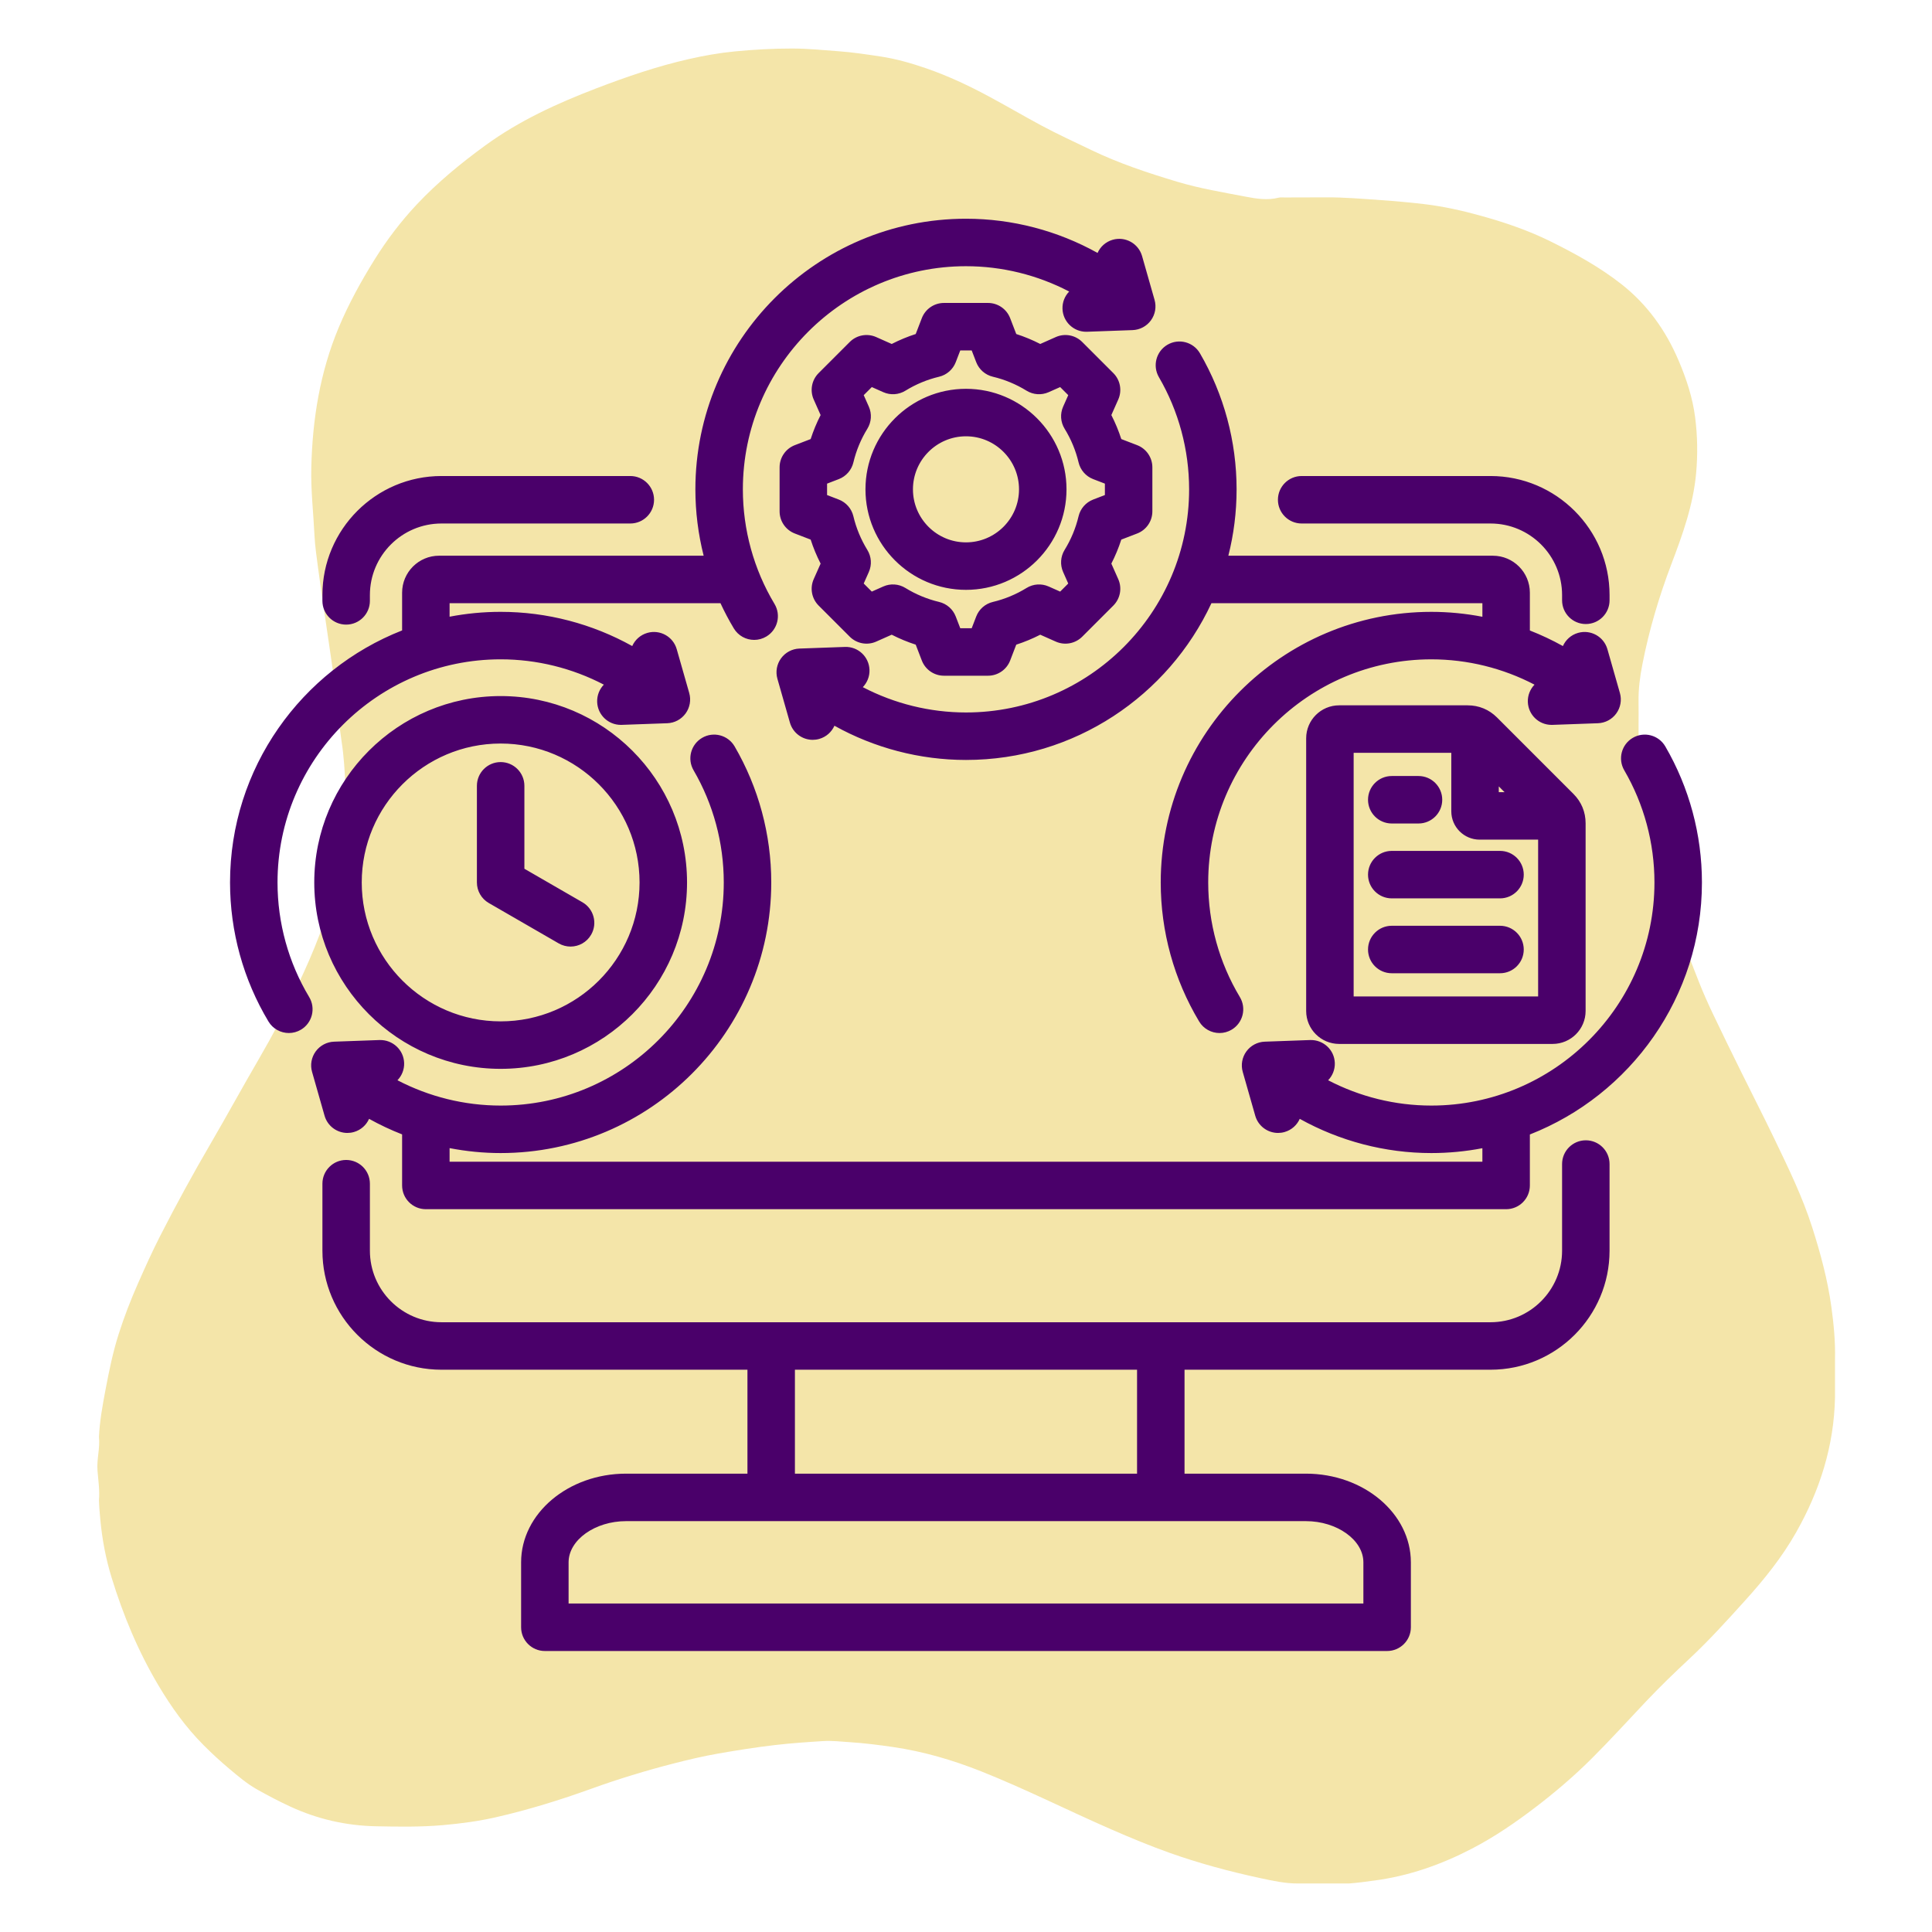
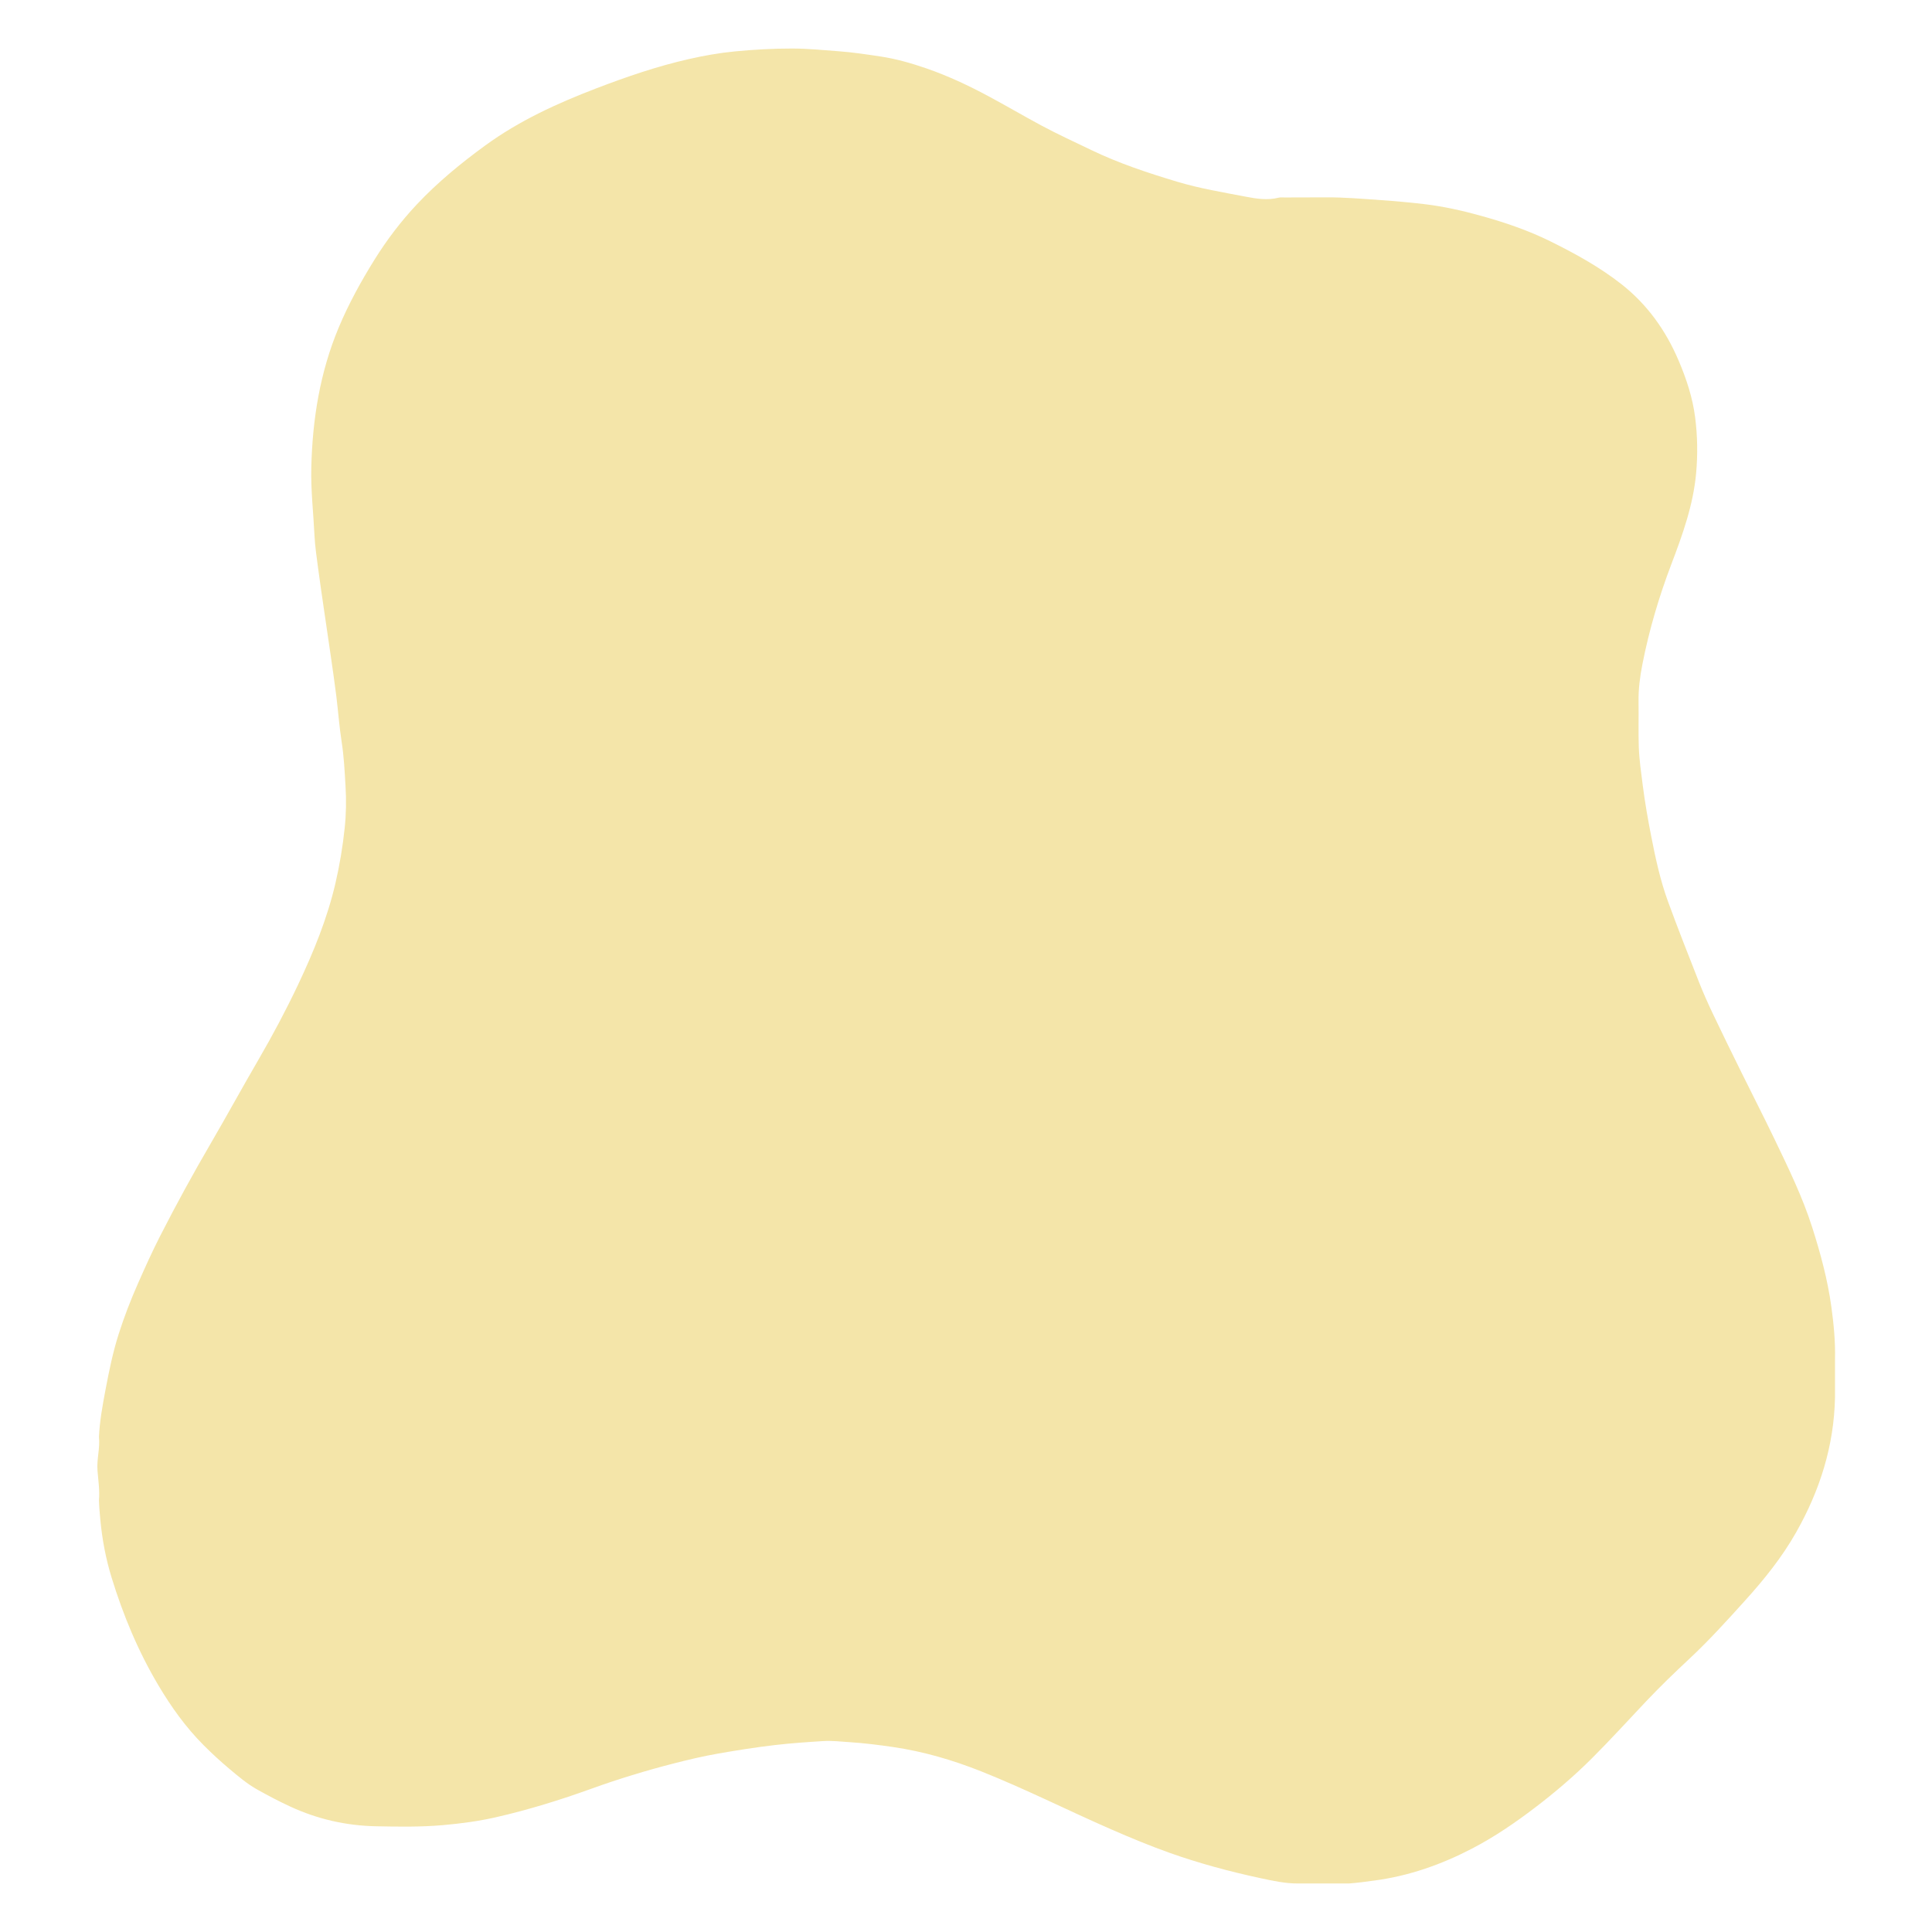
<svg xmlns="http://www.w3.org/2000/svg" width="1080" zoomAndPan="magnify" viewBox="0 0 810 810" height="1080" preserveAspectRatio="xMidYMid meet" version="1.0">
  <defs>
    <clipPath id="b3774be76d">
      <path d="M 40.5 20.332 L 769.5 20.332 L 769.5 789.832 L 40.5 789.832 Z M 40.5 20.332 " clip-rule="nonzero" />
    </clipPath>
    <clipPath id="97b301ce39">
-       <path d="M 96.445 91.559 L 713.695 91.559 L 713.695 692.309 L 96.445 692.309 Z M 96.445 91.559 " clip-rule="nonzero" />
-     </clipPath>
+       </clipPath>
  </defs>
  <g clip-path="url(#b3774be76d)">
    <path fill="#f4e5a9" d="M 565.625 789.652 C 564.301 789.648 562.977 789.645 561.652 789.645 C 555.883 789.648 550.113 789.652 544.34 789.66 C 538.898 789.707 533.598 788.531 528.348 787.402 C 515.527 784.645 502.859 781.242 490.488 776.855 C 482.172 773.902 474.023 770.52 465.938 766.992 C 447.637 759.012 429.805 749.969 411.234 742.598 C 399.324 737.871 387.09 734.297 374.367 732.441 C 368.262 731.551 362.172 730.789 356.008 730.395 C 352.375 730.164 348.75 729.723 345.125 729.953 C 338.32 730.387 331.523 730.844 324.742 731.641 C 316.867 732.562 309.062 733.805 301.262 735.16 C 294.859 736.273 288.535 737.773 282.258 739.387 C 270.73 742.355 259.324 745.82 248.125 749.863 C 234.941 754.621 221.594 758.766 207.926 761.887 C 200.621 763.551 193.238 764.531 185.762 765.188 C 176.379 766.02 167.004 765.855 157.637 765.672 C 145.18 765.426 133.203 762.707 121.824 757.473 C 117.109 755.305 112.539 752.883 108.008 750.363 C 103.625 747.934 99.863 744.699 96.07 741.52 C 92.352 738.398 88.785 735.102 85.348 731.656 C 77.887 724.184 71.809 715.664 66.441 706.645 C 57.941 692.352 51.582 677.078 46.73 661.199 C 44.348 653.41 42.84 645.402 42.074 637.254 C 41.812 634.508 41.574 631.77 41.492 629.02 C 41.852 624.832 41.211 620.695 40.875 616.539 C 40.496 611.801 42 607.148 41.488 602.41 C 41.793 595.789 42.988 589.289 44.211 582.797 C 45.703 574.895 47.301 567.016 49.75 559.324 C 52.062 552.055 54.812 544.961 57.891 538 C 60.836 531.332 63.832 524.676 67.145 518.188 C 73.867 505 80.984 492.023 88.438 479.234 C 95.219 467.594 101.676 455.766 108.449 444.125 C 114.398 433.895 119.934 423.453 125 412.766 C 131.48 399.078 137.195 385.098 140.641 370.285 C 142.414 362.66 143.68 354.977 144.508 347.18 C 145.133 341.312 145.211 335.461 144.867 329.645 C 144.504 323.395 144.195 317.121 143.219 310.898 C 142.234 304.594 141.793 298.207 141.004 291.871 C 140.312 286.301 139.496 280.75 138.703 275.191 C 137.734 268.438 136.715 261.691 135.738 254.938 C 134.906 249.168 134.043 243.398 133.285 237.617 C 132.711 233.25 132.062 228.875 131.852 224.488 C 131.391 215.016 130.289 205.555 130.512 196.066 C 130.988 175.852 134.133 156.137 141.992 137.352 C 146.141 127.438 151.297 118.059 156.965 108.945 C 162.168 100.586 168.082 92.793 174.848 85.605 C 183.512 76.406 193.188 68.477 203.363 61.047 C 217.688 50.59 233.633 43.316 250.047 37.027 C 262.715 32.176 275.562 27.766 288.824 24.762 C 295.152 23.324 301.531 22.188 308.02 21.562 C 316.039 20.789 324.059 20.332 332.117 20.344 C 338.742 20.352 345.312 21.02 351.902 21.512 C 357.629 21.941 363.27 22.805 368.93 23.645 C 375.605 24.633 382.062 26.488 388.422 28.684 C 397.422 31.793 406.016 35.836 414.395 40.328 C 421.789 44.293 429.027 48.539 436.414 52.52 C 443.316 56.242 450.461 59.492 457.523 62.902 C 469.102 68.484 481.227 72.488 493.496 76.176 C 503.02 79.039 512.805 80.637 522.523 82.504 C 526.902 83.344 531.461 84.035 535.996 82.891 C 536.832 82.68 537.758 82.793 538.641 82.789 C 544.391 82.77 550.137 82.785 555.887 82.742 C 563.617 82.688 571.293 83.367 578.992 83.906 C 584.93 84.316 590.859 84.848 596.754 85.531 C 604.953 86.484 613.027 88.273 620.992 90.496 C 630.898 93.262 640.629 96.555 649.844 101.105 C 660.344 106.285 670.621 111.93 679.863 119.195 C 690.676 127.711 698.402 138.555 703.785 151.211 C 707.051 158.875 709.637 166.719 710.691 174.953 C 711.688 182.723 711.82 190.52 711.109 198.391 C 709.898 211.77 705.418 224.176 700.715 236.559 C 695.527 250.195 691.398 264.152 688.59 278.461 C 687.578 283.617 686.883 288.898 686.965 294.227 C 687.062 300.531 686.855 306.84 687.07 313.141 C 687.258 318.527 688.047 323.879 688.727 329.23 C 689.645 336.445 690.902 343.598 692.301 350.723 C 694.102 359.926 696.086 369.102 699.301 377.918 C 703.426 389.215 707.848 400.406 712.25 411.598 C 714.031 416.113 716.008 420.562 718.094 424.945 C 721.98 433.133 725.984 441.262 729.992 449.391 C 734.633 458.805 739.438 468.141 743.98 477.598 C 749.762 489.641 755.637 501.652 759.727 514.422 C 763.227 525.348 766.219 536.422 767.793 547.797 C 768.801 555.105 769.516 562.477 769.336 569.891 C 769.336 575.219 769.336 580.547 769.332 585.867 C 768.934 606.176 762.996 624.863 753.039 642.441 C 747.074 652.98 739.559 662.289 731.469 671.223 C 723.984 679.492 716.512 687.773 708.359 695.379 C 702.141 701.184 696.016 707.086 690.18 713.254 C 682.594 721.27 675.176 729.441 667.359 737.238 C 659.93 744.648 651.977 751.43 643.633 757.793 C 635.195 764.227 626.461 770.203 617.047 775.086 C 604.246 781.727 590.797 786.469 576.422 788.398 C 572.828 788.891 569.242 789.383 565.625 789.652 Z M 565.625 789.652 " fill-opacity="1" fill-rule="nonzero" />
  </g>
  <g clip-path="url(#97b301ce39)">
-     <path fill="#4a006a" d="M 664.863 478.078 C 659.367 478.078 654.91 482.531 654.91 488.031 L 654.91 524.355 C 654.91 540.898 641.449 554.355 624.906 554.355 L 185.082 554.355 C 168.539 554.355 155.082 540.898 155.082 524.355 L 155.082 496.273 C 155.082 490.773 150.625 486.32 145.129 486.32 C 139.633 486.32 135.176 490.773 135.176 496.273 L 135.176 524.355 C 135.176 551.875 157.562 574.262 185.082 574.262 L 313.371 574.262 L 313.371 617.836 L 262.504 617.836 C 238.23 617.836 218.477 634.512 218.477 655.012 L 218.477 682.238 C 218.477 687.734 222.934 692.191 228.43 692.191 L 581.559 692.191 C 587.055 692.191 591.512 687.734 591.512 682.238 L 591.512 655.012 C 591.512 634.512 571.762 617.836 547.484 617.836 L 496.621 617.836 L 496.621 574.262 L 624.906 574.262 C 652.426 574.262 674.812 551.875 674.812 524.355 L 674.812 488.031 C 674.816 482.531 670.359 478.078 664.863 478.078 Z M 571.605 655.012 L 571.605 672.285 L 238.383 672.285 L 238.383 655.012 C 238.383 645.652 249.43 637.742 262.504 637.742 L 547.484 637.742 C 560.559 637.742 571.605 645.652 571.605 655.012 Z M 476.715 617.836 L 333.273 617.836 L 333.273 574.266 L 476.715 574.266 Z M 535.777 209.527 C 535.777 204.031 540.23 199.574 545.73 199.574 L 624.906 199.574 C 652.426 199.574 674.816 221.965 674.816 249.484 L 674.816 251.676 C 674.816 257.172 670.359 261.629 664.863 261.629 C 659.367 261.629 654.91 257.172 654.91 251.676 L 654.91 249.484 C 654.91 232.938 641.449 219.48 624.906 219.48 L 545.73 219.48 C 540.23 219.48 535.777 215.023 535.777 209.527 Z M 135.172 251.918 L 135.172 249.484 C 135.172 221.965 157.562 199.574 185.082 199.574 L 264.258 199.574 C 269.754 199.574 274.211 204.031 274.211 209.527 C 274.211 215.023 269.754 219.48 264.258 219.48 L 185.082 219.48 C 168.539 219.48 155.078 232.938 155.078 249.484 L 155.078 251.918 C 155.078 257.414 150.625 261.871 145.125 261.871 C 139.629 261.871 135.172 257.414 135.172 251.918 Z M 485.883 158.137 C 483.117 153.387 484.723 147.293 489.473 144.527 C 494.223 141.758 500.316 143.367 503.082 148.117 C 513.133 165.363 518.445 185.09 518.445 205.156 C 518.445 214.758 517.242 224.078 514.988 232.988 L 625.906 232.988 C 634.453 232.988 641.402 239.938 641.402 248.48 L 641.402 264.336 C 646.156 266.195 650.785 268.375 655.254 270.863 C 656.414 268.266 658.664 266.18 661.613 265.34 C 666.898 263.828 672.406 266.895 673.914 272.18 L 679.152 290.543 C 679.992 293.484 679.434 296.648 677.633 299.125 C 675.836 301.602 672.996 303.109 669.941 303.219 L 650.859 303.906 C 650.734 303.91 650.617 303.91 650.496 303.91 C 645.164 303.91 640.75 299.688 640.555 294.316 C 640.453 291.5 641.539 288.922 643.352 287.043 C 630.094 280.129 615.27 276.43 600.094 276.43 C 548.512 276.43 506.547 318.391 506.547 369.977 C 506.547 386.941 511.137 403.555 519.82 418.023 C 522.648 422.738 521.121 428.852 516.406 431.68 C 514.801 432.641 513.035 433.102 511.293 433.102 C 507.914 433.102 504.617 431.379 502.75 428.27 C 492.211 410.707 486.641 390.547 486.641 369.977 C 486.641 307.418 537.535 256.523 600.094 256.523 C 607.324 256.523 614.488 257.234 621.5 258.582 L 621.5 252.895 L 507.902 252.895 C 489.844 291.668 450.512 318.613 405 318.613 C 385.602 318.613 366.602 313.594 349.836 304.27 C 348.68 306.867 346.422 308.953 343.477 309.793 C 342.562 310.055 341.645 310.18 340.738 310.18 C 336.406 310.18 332.422 307.328 331.172 302.953 L 325.934 284.594 C 325.094 281.648 325.656 278.484 327.457 276.012 C 329.254 273.535 332.094 272.023 335.148 271.914 L 354.23 271.23 C 359.727 271.02 364.34 275.324 364.535 280.82 C 364.637 283.637 363.551 286.219 361.734 288.094 C 375.004 295.008 389.855 298.707 404.996 298.707 C 456.578 298.707 498.543 256.742 498.543 205.164 C 498.539 188.605 494.164 172.348 485.883 158.137 Z M 333.227 186.637 C 329.387 188.117 326.852 191.809 326.852 195.926 L 326.852 214.383 C 326.852 218.504 329.387 222.195 333.227 223.672 L 339.875 226.23 C 340.992 229.691 342.387 233.055 344.047 236.297 L 341.152 242.805 C 339.48 246.57 340.301 250.973 343.211 253.883 L 356.262 266.934 C 359.176 269.848 363.578 270.668 367.34 268.996 L 373.855 266.102 C 377.098 267.758 380.457 269.152 383.918 270.273 L 386.477 276.922 C 387.953 280.766 391.645 283.297 395.766 283.297 L 414.223 283.297 C 418.34 283.297 422.031 280.762 423.512 276.922 L 426.066 270.277 C 429.527 269.156 432.891 267.762 436.133 266.102 L 442.645 268.996 C 446.406 270.668 450.812 269.848 453.723 266.938 L 466.773 253.887 C 469.684 250.973 470.504 246.57 468.832 242.809 L 465.938 236.293 C 467.598 233.051 468.992 229.688 470.109 226.23 L 476.758 223.672 C 480.602 222.195 483.133 218.504 483.133 214.383 L 483.133 195.926 C 483.133 191.809 480.598 188.117 476.758 186.637 L 470.113 184.082 C 468.992 180.617 467.598 177.258 465.938 174.016 L 468.832 167.504 C 470.504 163.738 469.684 159.336 466.773 156.426 L 453.723 143.375 C 450.812 140.461 446.406 139.645 442.645 141.316 L 436.129 144.211 C 432.891 142.551 429.527 141.156 426.07 140.039 L 423.512 133.391 C 422.031 129.547 418.34 127.012 414.223 127.012 L 395.766 127.012 C 391.645 127.012 387.953 129.551 386.477 133.391 L 383.918 140.039 C 380.457 141.156 377.098 142.551 373.855 144.211 L 367.34 141.316 C 363.578 139.645 359.172 140.461 356.262 143.375 L 343.211 156.426 C 340.301 159.336 339.48 163.738 341.152 167.504 L 344.047 174.016 C 342.387 177.258 340.992 180.621 339.875 184.082 Z M 346.758 202.762 L 351.68 200.867 C 354.742 199.688 357.027 197.074 357.785 193.883 C 358.973 188.891 360.941 184.137 363.645 179.754 C 365.363 176.957 365.598 173.496 364.266 170.496 L 362.121 165.668 L 365.508 162.281 L 370.336 164.426 C 373.336 165.758 376.797 165.523 379.594 163.805 C 383.977 161.105 388.73 159.133 393.719 157.945 C 396.91 157.188 399.523 154.902 400.703 151.84 L 402.598 146.918 L 407.387 146.918 L 409.281 151.84 C 410.461 154.902 413.074 157.188 416.27 157.945 C 421.258 159.133 426.012 161.105 430.395 163.805 C 433.188 165.523 436.652 165.758 439.652 164.426 L 444.48 162.281 L 447.867 165.668 L 445.723 170.492 C 444.391 173.492 444.625 176.957 446.344 179.754 C 449.043 184.133 451.016 188.887 452.203 193.883 C 452.961 197.074 455.246 199.688 458.309 200.867 L 463.23 202.762 L 463.23 207.551 L 458.305 209.445 C 455.242 210.625 452.957 213.238 452.199 216.43 C 451.012 221.418 449.043 226.172 446.34 230.555 C 444.621 233.352 444.387 236.816 445.719 239.812 L 447.863 244.645 L 444.477 248.031 L 439.652 245.887 C 436.652 244.555 433.188 244.785 430.395 246.508 C 426.012 249.207 421.258 251.18 416.266 252.367 C 413.07 253.125 410.457 255.41 409.281 258.473 L 407.387 263.395 L 402.598 263.395 L 400.699 258.469 C 399.523 255.406 396.91 253.121 393.719 252.363 C 388.727 251.176 383.973 249.203 379.59 246.504 C 376.793 244.785 373.328 244.551 370.332 245.883 L 365.504 248.027 L 362.117 244.641 L 364.262 239.816 C 365.594 236.816 365.359 233.352 363.637 230.559 C 360.938 226.176 358.969 221.422 357.781 216.43 C 357.02 213.234 354.734 210.621 351.672 209.445 L 346.754 207.551 L 346.754 202.762 Z M 404.996 247.297 C 428.23 247.297 447.137 228.395 447.137 205.156 C 447.137 181.918 428.23 163.012 404.996 163.012 C 381.758 163.012 362.852 181.918 362.852 205.156 C 362.852 228.395 381.758 247.297 404.996 247.297 Z M 404.996 182.918 C 417.254 182.918 427.23 192.895 427.23 205.156 C 427.23 217.414 417.254 227.391 404.996 227.391 C 392.734 227.391 382.758 217.414 382.758 205.156 C 382.758 192.895 392.734 182.918 404.996 182.918 Z M 126.211 431.68 C 124.605 432.641 122.84 433.098 121.098 433.098 C 117.719 433.098 114.422 431.375 112.555 428.266 C 102.016 410.703 96.445 390.547 96.445 369.973 C 96.445 321.984 126.395 280.859 168.586 264.309 L 168.586 248.48 C 168.586 239.934 175.535 232.984 184.078 232.984 L 295.012 232.984 C 292.727 223.934 291.543 214.59 291.543 205.156 C 291.543 142.598 342.438 91.703 404.996 91.703 C 424.438 91.703 443.402 96.715 460.16 106.043 C 461.316 103.445 463.57 101.363 466.516 100.52 C 471.801 99.012 477.309 102.074 478.82 107.359 L 484.055 125.723 C 484.895 128.664 484.336 131.828 482.535 134.305 C 480.738 136.781 477.898 138.289 474.844 138.398 L 455.762 139.086 C 455.641 139.09 455.516 139.094 455.395 139.094 C 450.066 139.094 445.648 134.867 445.457 129.496 C 445.355 126.68 446.441 124.102 448.254 122.227 C 434.996 115.309 420.172 111.609 404.996 111.609 C 353.414 111.609 311.449 153.574 311.449 205.156 C 311.449 222.117 316.035 238.734 324.719 253.207 C 327.547 257.918 326.02 264.031 321.305 266.859 C 319.703 267.824 317.938 268.281 316.195 268.281 C 312.812 268.281 309.516 266.559 307.648 263.445 C 305.594 260.023 303.734 256.496 302.062 252.891 L 188.492 252.891 L 188.492 258.555 C 195.426 257.223 202.582 256.52 209.898 256.52 C 229.34 256.52 248.305 261.535 265.062 270.859 C 266.223 268.266 268.473 266.18 271.422 265.34 C 276.707 263.824 282.215 266.891 283.723 272.18 L 288.961 290.539 C 289.801 293.48 289.238 296.648 287.441 299.121 C 285.641 301.598 282.805 303.109 279.746 303.219 L 260.664 303.902 C 260.543 303.906 260.422 303.91 260.301 303.91 C 254.969 303.91 250.555 299.684 250.363 294.312 C 250.262 291.496 251.348 288.918 253.16 287.039 C 239.902 280.125 225.078 276.426 209.902 276.426 C 158.316 276.426 116.352 318.391 116.352 369.973 C 116.352 386.938 120.941 403.555 129.625 418.023 C 132.453 422.734 130.926 428.848 126.211 431.68 Z M 713.543 369.973 C 713.543 417.961 683.594 459.086 641.402 475.637 L 641.402 497.008 C 641.402 502.504 636.949 506.961 631.449 506.961 L 178.539 506.961 C 173.043 506.961 168.586 502.504 168.586 497.008 L 168.586 475.598 C 163.832 473.742 159.207 471.566 154.738 469.078 C 153.578 471.676 151.324 473.766 148.375 474.605 C 147.465 474.867 146.547 474.992 145.641 474.992 C 141.309 474.992 137.32 472.141 136.074 467.766 L 130.836 449.402 C 129.996 446.461 130.555 443.297 132.355 440.82 C 134.156 438.348 136.992 436.836 140.051 436.727 L 159.133 436.039 C 164.625 435.891 169.238 440.137 169.434 445.629 C 169.535 448.445 168.449 451.027 166.637 452.902 C 179.906 459.82 194.754 463.516 209.898 463.516 C 261.48 463.516 303.445 421.555 303.445 369.973 C 303.445 353.422 299.066 337.16 290.789 322.949 C 288.02 318.203 289.629 312.109 294.379 309.34 C 299.125 306.574 305.219 308.18 307.988 312.93 C 318.039 330.18 323.352 349.902 323.352 369.973 C 323.352 432.531 272.457 483.426 209.898 483.426 C 202.676 483.426 195.512 482.707 188.492 481.355 L 188.492 487.051 L 621.496 487.051 L 621.496 481.391 C 614.562 482.719 607.406 483.426 600.09 483.426 C 580.691 483.426 561.695 478.406 544.926 469.078 C 543.77 471.676 541.516 473.766 538.566 474.605 C 537.656 474.867 536.734 474.992 535.832 474.992 C 531.5 474.992 527.512 472.141 526.266 467.766 L 521.027 449.402 C 520.188 446.461 520.746 443.297 522.547 440.82 C 524.344 438.348 527.184 436.836 530.242 436.727 L 549.32 436.039 C 554.816 435.891 559.43 440.137 559.625 445.629 C 559.727 448.445 558.641 451.027 556.828 452.902 C 570.094 459.82 584.945 463.516 600.09 463.516 C 651.672 463.516 693.637 421.555 693.637 369.973 C 693.637 353.422 689.258 337.16 680.98 322.949 C 678.211 318.203 679.816 312.109 684.566 309.34 C 689.316 306.574 695.41 308.18 698.18 312.93 C 708.23 330.18 713.543 349.906 713.543 369.973 Z M 615.324 295.715 L 561.434 295.715 C 553.816 295.715 547.617 301.914 547.617 309.531 L 547.617 423.852 C 547.617 431.473 553.816 437.672 561.434 437.672 L 650.957 437.672 C 658.574 437.672 664.773 431.473 664.773 423.852 L 664.773 345.164 C 664.773 340.445 663.008 336.184 659.672 332.848 L 627.641 300.816 C 624.301 297.48 620.043 295.715 615.324 295.715 Z M 628.371 329.699 L 630.793 332.117 L 628.371 332.117 Z M 567.523 417.766 L 567.523 315.621 L 608.465 315.621 L 608.465 340.141 C 608.465 346.695 613.797 352.023 620.348 352.023 L 644.867 352.023 L 644.867 417.766 Z M 573.551 335.301 C 573.551 329.805 578.008 325.348 583.504 325.348 L 594.711 325.348 C 600.207 325.348 604.664 329.805 604.664 335.301 C 604.664 340.797 600.207 345.254 594.711 345.254 L 583.504 345.254 C 578.008 345.254 573.551 340.797 573.551 335.301 Z M 638.84 398.086 C 638.84 403.586 634.383 408.039 628.887 408.039 L 583.504 408.039 C 578.008 408.039 573.551 403.586 573.551 398.086 C 573.551 392.59 578.008 388.133 583.504 388.133 L 628.883 388.133 C 634.383 388.133 638.84 392.59 638.84 398.086 Z M 638.84 366.695 C 638.84 372.191 634.383 376.648 628.887 376.648 L 583.504 376.648 C 578.008 376.648 573.551 372.191 573.551 366.695 C 573.551 361.195 578.008 356.742 583.504 356.742 L 628.883 356.742 C 634.383 356.742 638.84 361.195 638.84 366.695 Z M 209.898 291.828 C 166.809 291.828 131.754 326.883 131.754 369.973 C 131.754 413.062 166.809 448.117 209.898 448.117 C 252.988 448.117 288.043 413.062 288.043 369.973 C 288.043 326.883 252.988 291.828 209.898 291.828 Z M 209.898 428.211 C 177.785 428.211 151.66 402.086 151.66 369.973 C 151.66 337.859 177.785 311.73 209.898 311.73 C 242.012 311.73 268.137 337.859 268.137 369.973 C 268.137 402.086 242.012 428.211 209.898 428.211 Z M 247.836 391.875 C 245.992 395.07 242.648 396.855 239.207 396.855 C 237.52 396.855 235.809 396.426 234.238 395.52 L 204.922 378.59 C 201.844 376.812 199.945 373.527 199.945 369.973 L 199.945 329.457 C 199.945 323.961 204.402 319.504 209.898 319.504 C 215.395 319.504 219.852 323.961 219.852 329.457 L 219.852 364.227 L 244.191 378.281 C 248.953 381.027 250.586 387.117 247.836 391.875 Z M 247.836 391.875 " fill-opacity="1" fill-rule="nonzero" />
-   </g>
+     </g>
</svg>